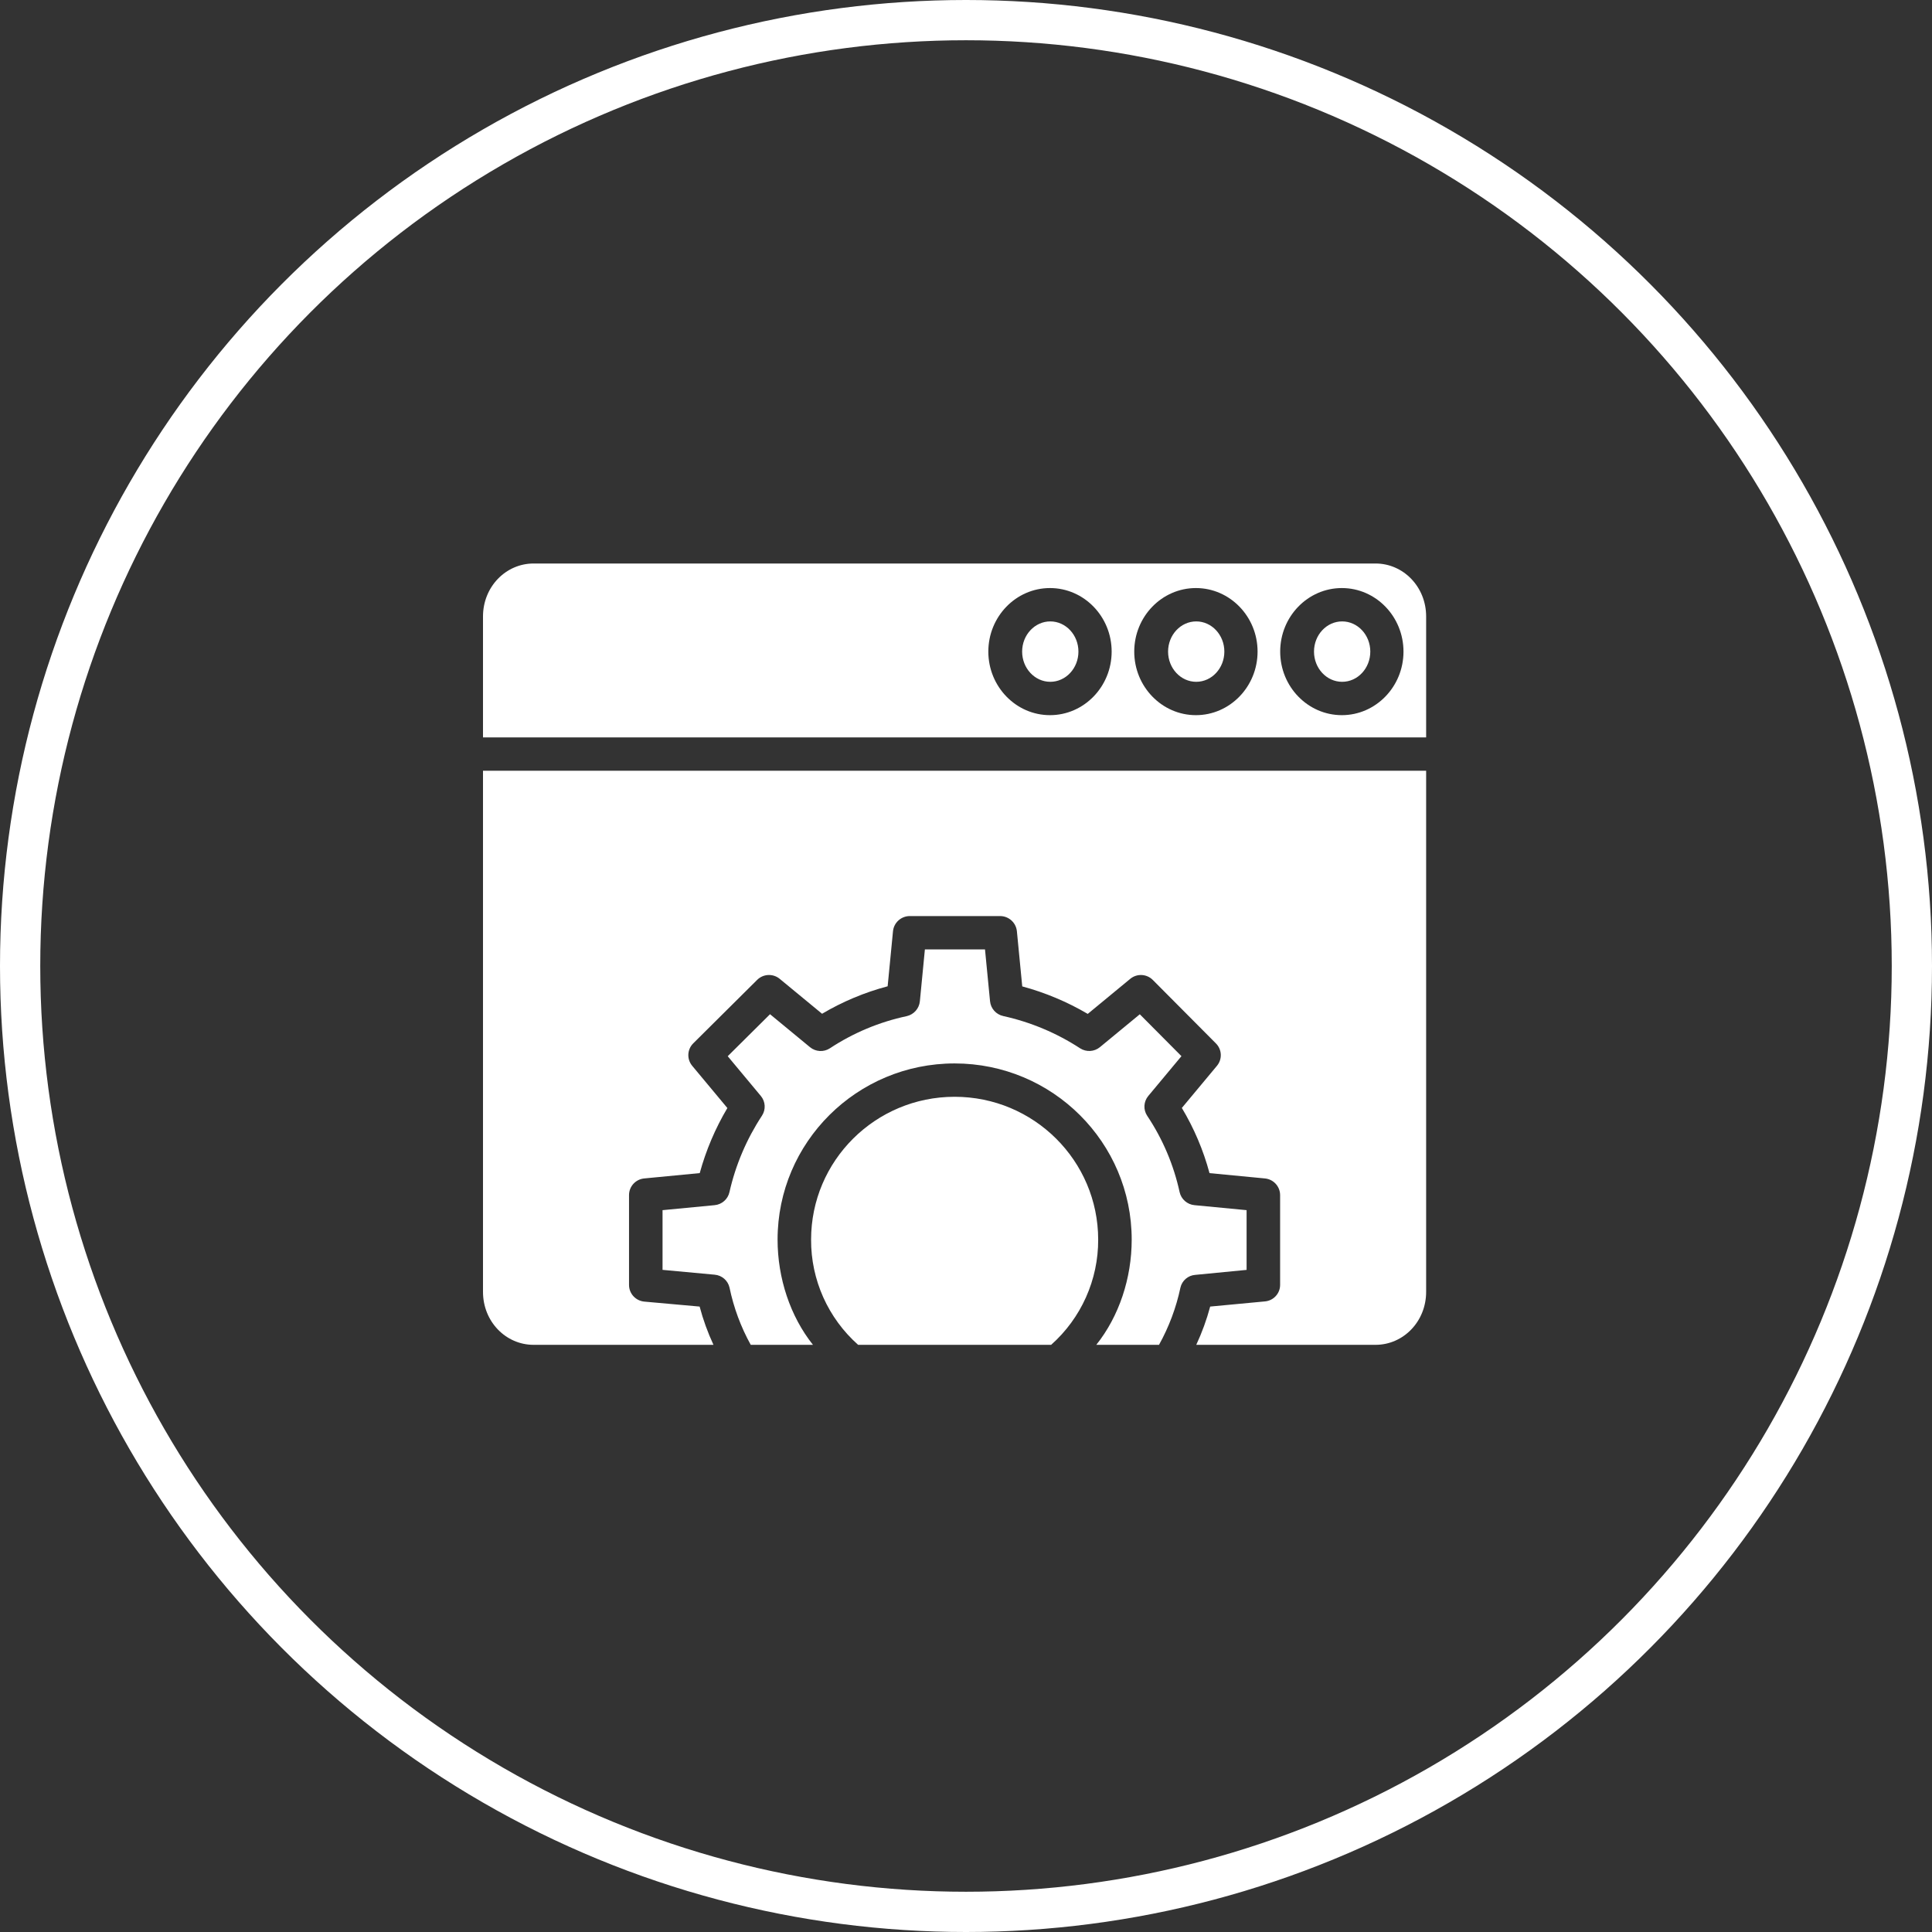
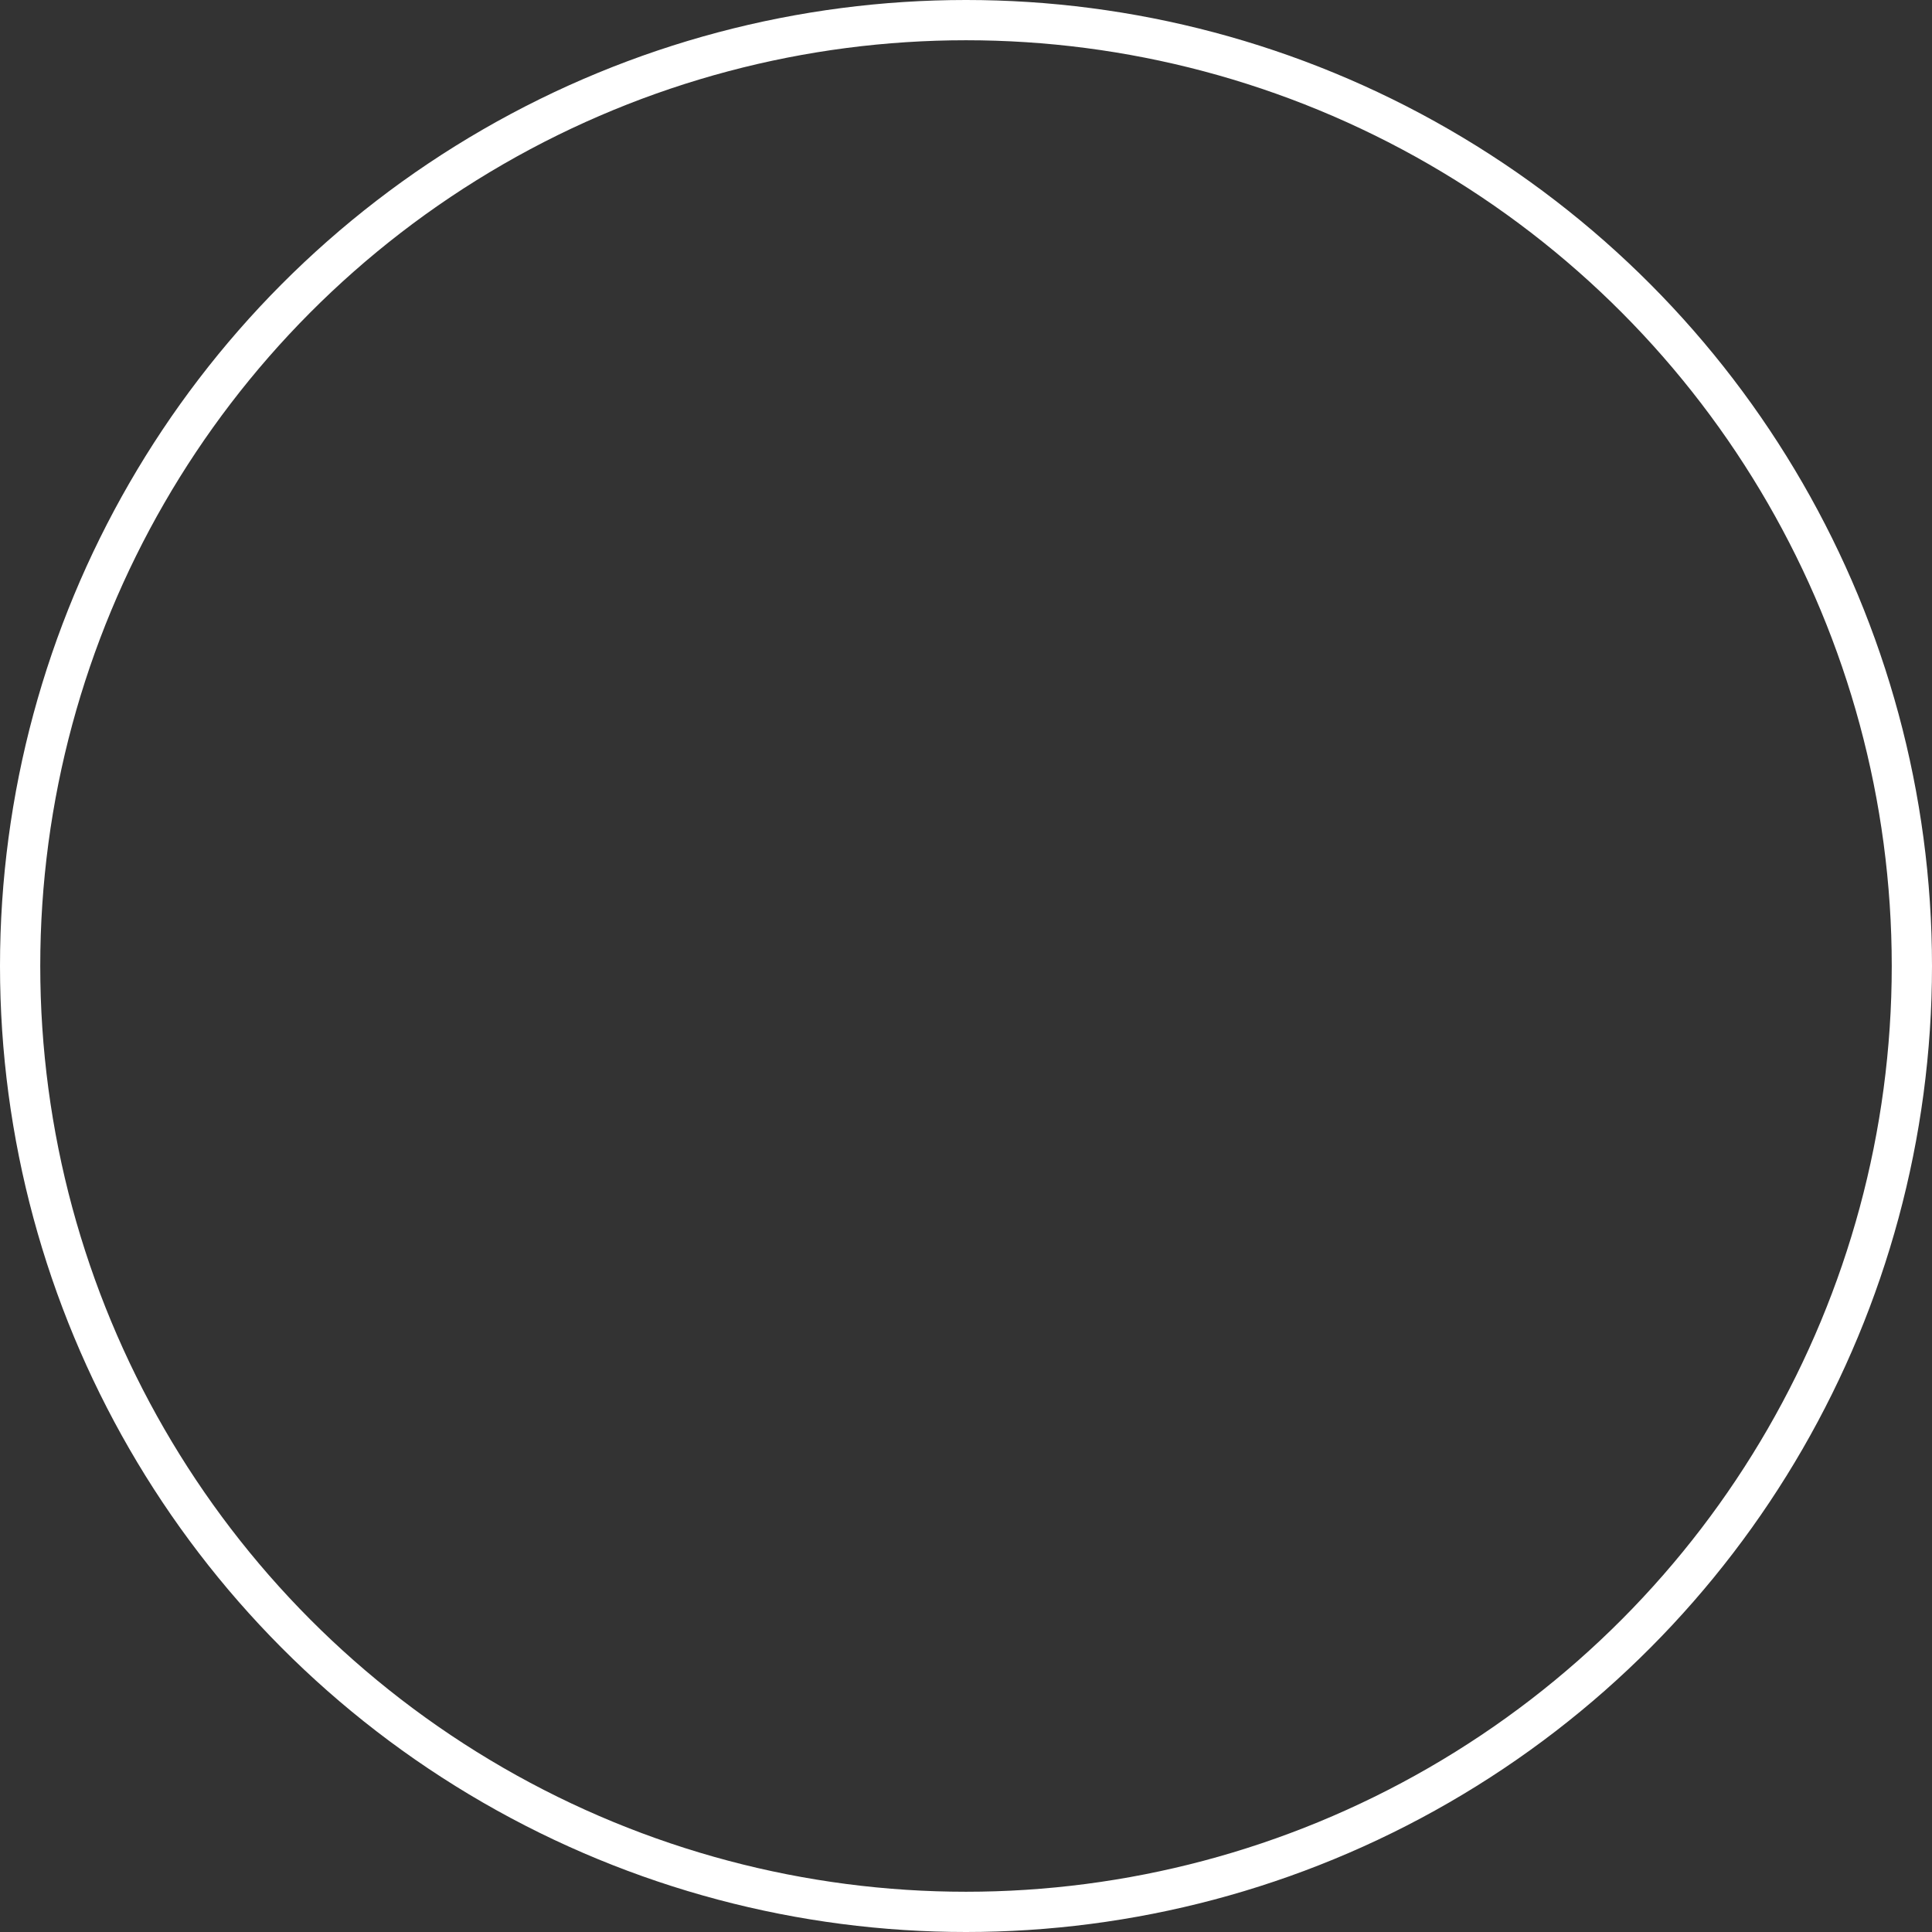
<svg xmlns="http://www.w3.org/2000/svg" width="72px" height="72px" viewBox="0 0 72 72" version="1.1">
  <rect x="0" y="0" width="72" height="72" fill="#333333" stroke="none" />
  <title>Artboard</title>
  <desc>Created with Sketch.</desc>
  <g id="Artboard" stroke="none" stroke-width="1" fill="none" fill-rule="evenodd">
    <circle id="Oval" stroke="#FFFFFF" stroke-width="1.5" cx="36" cy="36" r="35.25" />
    <g id="54718" transform="translate(18, 21)" fill="#FFFFFF">
-       <path d="M21.141,2.158 C21.72,2.158 22.19,2.663 22.19,3.283 C22.19,3.904 21.72,4.409 21.141,4.409 C20.563,4.409 20.092,3.904 20.092,3.283 C20.092,2.663 20.563,2.158 21.141,2.158 Z M6.01,27.507 L8.073,27.692 C8.203,28.182 8.376,28.659 8.589,29.118 L1.886,29.118 C0.846,29.118 -1.0658141e-13,28.247 -1.0658141e-13,27.145 L-1.0658141e-13,7.723 L35.148,7.723 L35.148,27.145 C35.148,28.247 34.301,29.118 33.261,29.118 L26.581,29.118 C26.795,28.659 26.969,28.181 27.1,27.692 L29.138,27.5 C29.458,27.473 29.704,27.208 29.706,26.889 L29.706,23.535 C29.704,23.214 29.459,22.947 29.138,22.917 L27.075,22.719 C26.846,21.866 26.499,21.048 26.044,20.29 L27.352,18.72 C27.557,18.473 27.541,18.113 27.315,17.886 L24.962,15.52 C24.734,15.291 24.369,15.273 24.12,15.479 L22.537,16.785 C21.773,16.336 20.952,15.991 20.096,15.76 L19.897,13.708 C19.867,13.388 19.598,13.142 19.275,13.139 L15.901,13.139 C15.578,13.142 15.309,13.387 15.279,13.708 L15.08,15.756 C14.222,15.983 13.399,16.328 12.636,16.78 L11.057,15.478 C10.809,15.274 10.445,15.29 10.217,15.517 L7.835,17.883 C7.607,18.11 7.59,18.472 7.796,18.719 L9.107,20.293 C8.656,21.052 8.31,21.868 8.077,22.718 L6.01,22.917 C5.689,22.947 5.443,23.214 5.442,23.535 L5.442,26.889 C5.443,27.209 5.689,27.476 6.01,27.507 Z M26.58,2.158 C27.158,2.158 27.628,2.663 27.628,3.283 C27.628,3.904 27.158,4.409 26.58,4.409 C26.001,4.409 25.531,3.904 25.531,3.283 C25.531,2.663 26.001,2.158 26.58,2.158 Z M8.633,23.913 C8.903,23.887 9.125,23.692 9.184,23.429 C9.413,22.414 9.824,21.449 10.396,20.579 C10.546,20.351 10.529,20.053 10.354,19.843 L9.12,18.362 L10.697,16.797 L12.187,18.026 C12.398,18.2 12.7,18.217 12.929,18.066 C13.8,17.492 14.77,17.086 15.79,16.869 C16.057,16.808 16.255,16.585 16.281,16.313 L16.468,14.381 L18.708,14.381 L18.896,16.314 C18.922,16.584 19.121,16.807 19.388,16.865 C20.408,17.09 21.38,17.498 22.254,18.068 C22.483,18.215 22.781,18.197 22.99,18.025 L24.477,16.799 L26.029,18.36 L24.793,19.843 C24.617,20.055 24.601,20.356 24.754,20.584 C25.331,21.448 25.74,22.413 25.961,23.427 C26.02,23.691 26.244,23.888 26.515,23.913 L28.457,24.099 L28.457,26.325 L26.543,26.511 C26.276,26.531 26.053,26.722 25.992,26.982 C25.834,27.729 25.565,28.449 25.193,29.118 L22.856,29.118 C23.705,28.053 24.175,26.634 24.175,25.199 C24.176,21.573 21.222,18.632 17.578,18.631 C13.934,18.63 10.979,21.569 10.978,25.196 C10.978,26.63 11.448,28.053 12.297,29.118 L9.978,29.118 C9.608,28.45 9.342,27.731 9.187,26.984 C9.127,26.721 8.903,26.527 8.633,26.504 L6.691,26.324 L6.691,24.099 L8.633,23.913 Z M21.173,29.118 L13.98,29.118 C12.859,28.122 12.22,26.695 12.227,25.199 C12.226,22.259 14.62,19.875 17.574,19.874 C20.529,19.873 22.924,22.256 22.926,25.196 C22.932,26.693 22.294,28.121 21.173,29.118 Z M33.067,3.283 C33.067,3.905 32.597,4.409 32.018,4.409 C31.439,4.409 30.969,3.905 30.969,3.283 C30.969,2.662 31.439,2.158 32.018,2.158 C32.597,2.158 33.067,2.662 33.067,3.283 Z M-1.0658141e-13,1.973 C-1.0658141e-13,0.871 0.847,-1.09556808e-12 1.887,-1.09556808e-12 L33.261,-1.09556808e-12 C34.301,-1.09556808e-12 35.148,0.871 35.148,1.973 L35.148,6.481 L-1.0658141e-13,6.481 L-1.0658141e-13,1.973 Z M32.007,5.652 C33.273,5.652 34.304,4.589 34.304,3.283 C34.304,1.977 33.274,0.915 32.007,0.915 C30.739,0.915 29.709,1.977 29.709,3.283 C29.709,4.589 30.739,5.652 32.007,5.652 Z M26.568,5.652 C27.835,5.652 28.866,4.589 28.866,3.283 C28.866,1.977 27.835,0.915 26.568,0.915 C25.301,0.915 24.27,1.977 24.27,3.283 C24.27,4.589 25.301,5.652 26.568,5.652 Z M21.13,5.652 C22.397,5.652 23.428,4.589 23.428,3.283 C23.428,1.977 22.397,0.915 21.13,0.915 C19.863,0.915 18.832,1.977 18.832,3.283 C18.832,4.589 19.863,5.652 21.13,5.652 Z" id="Combined-Shape" />
-     </g>
+       </g>
  </g>
</svg>